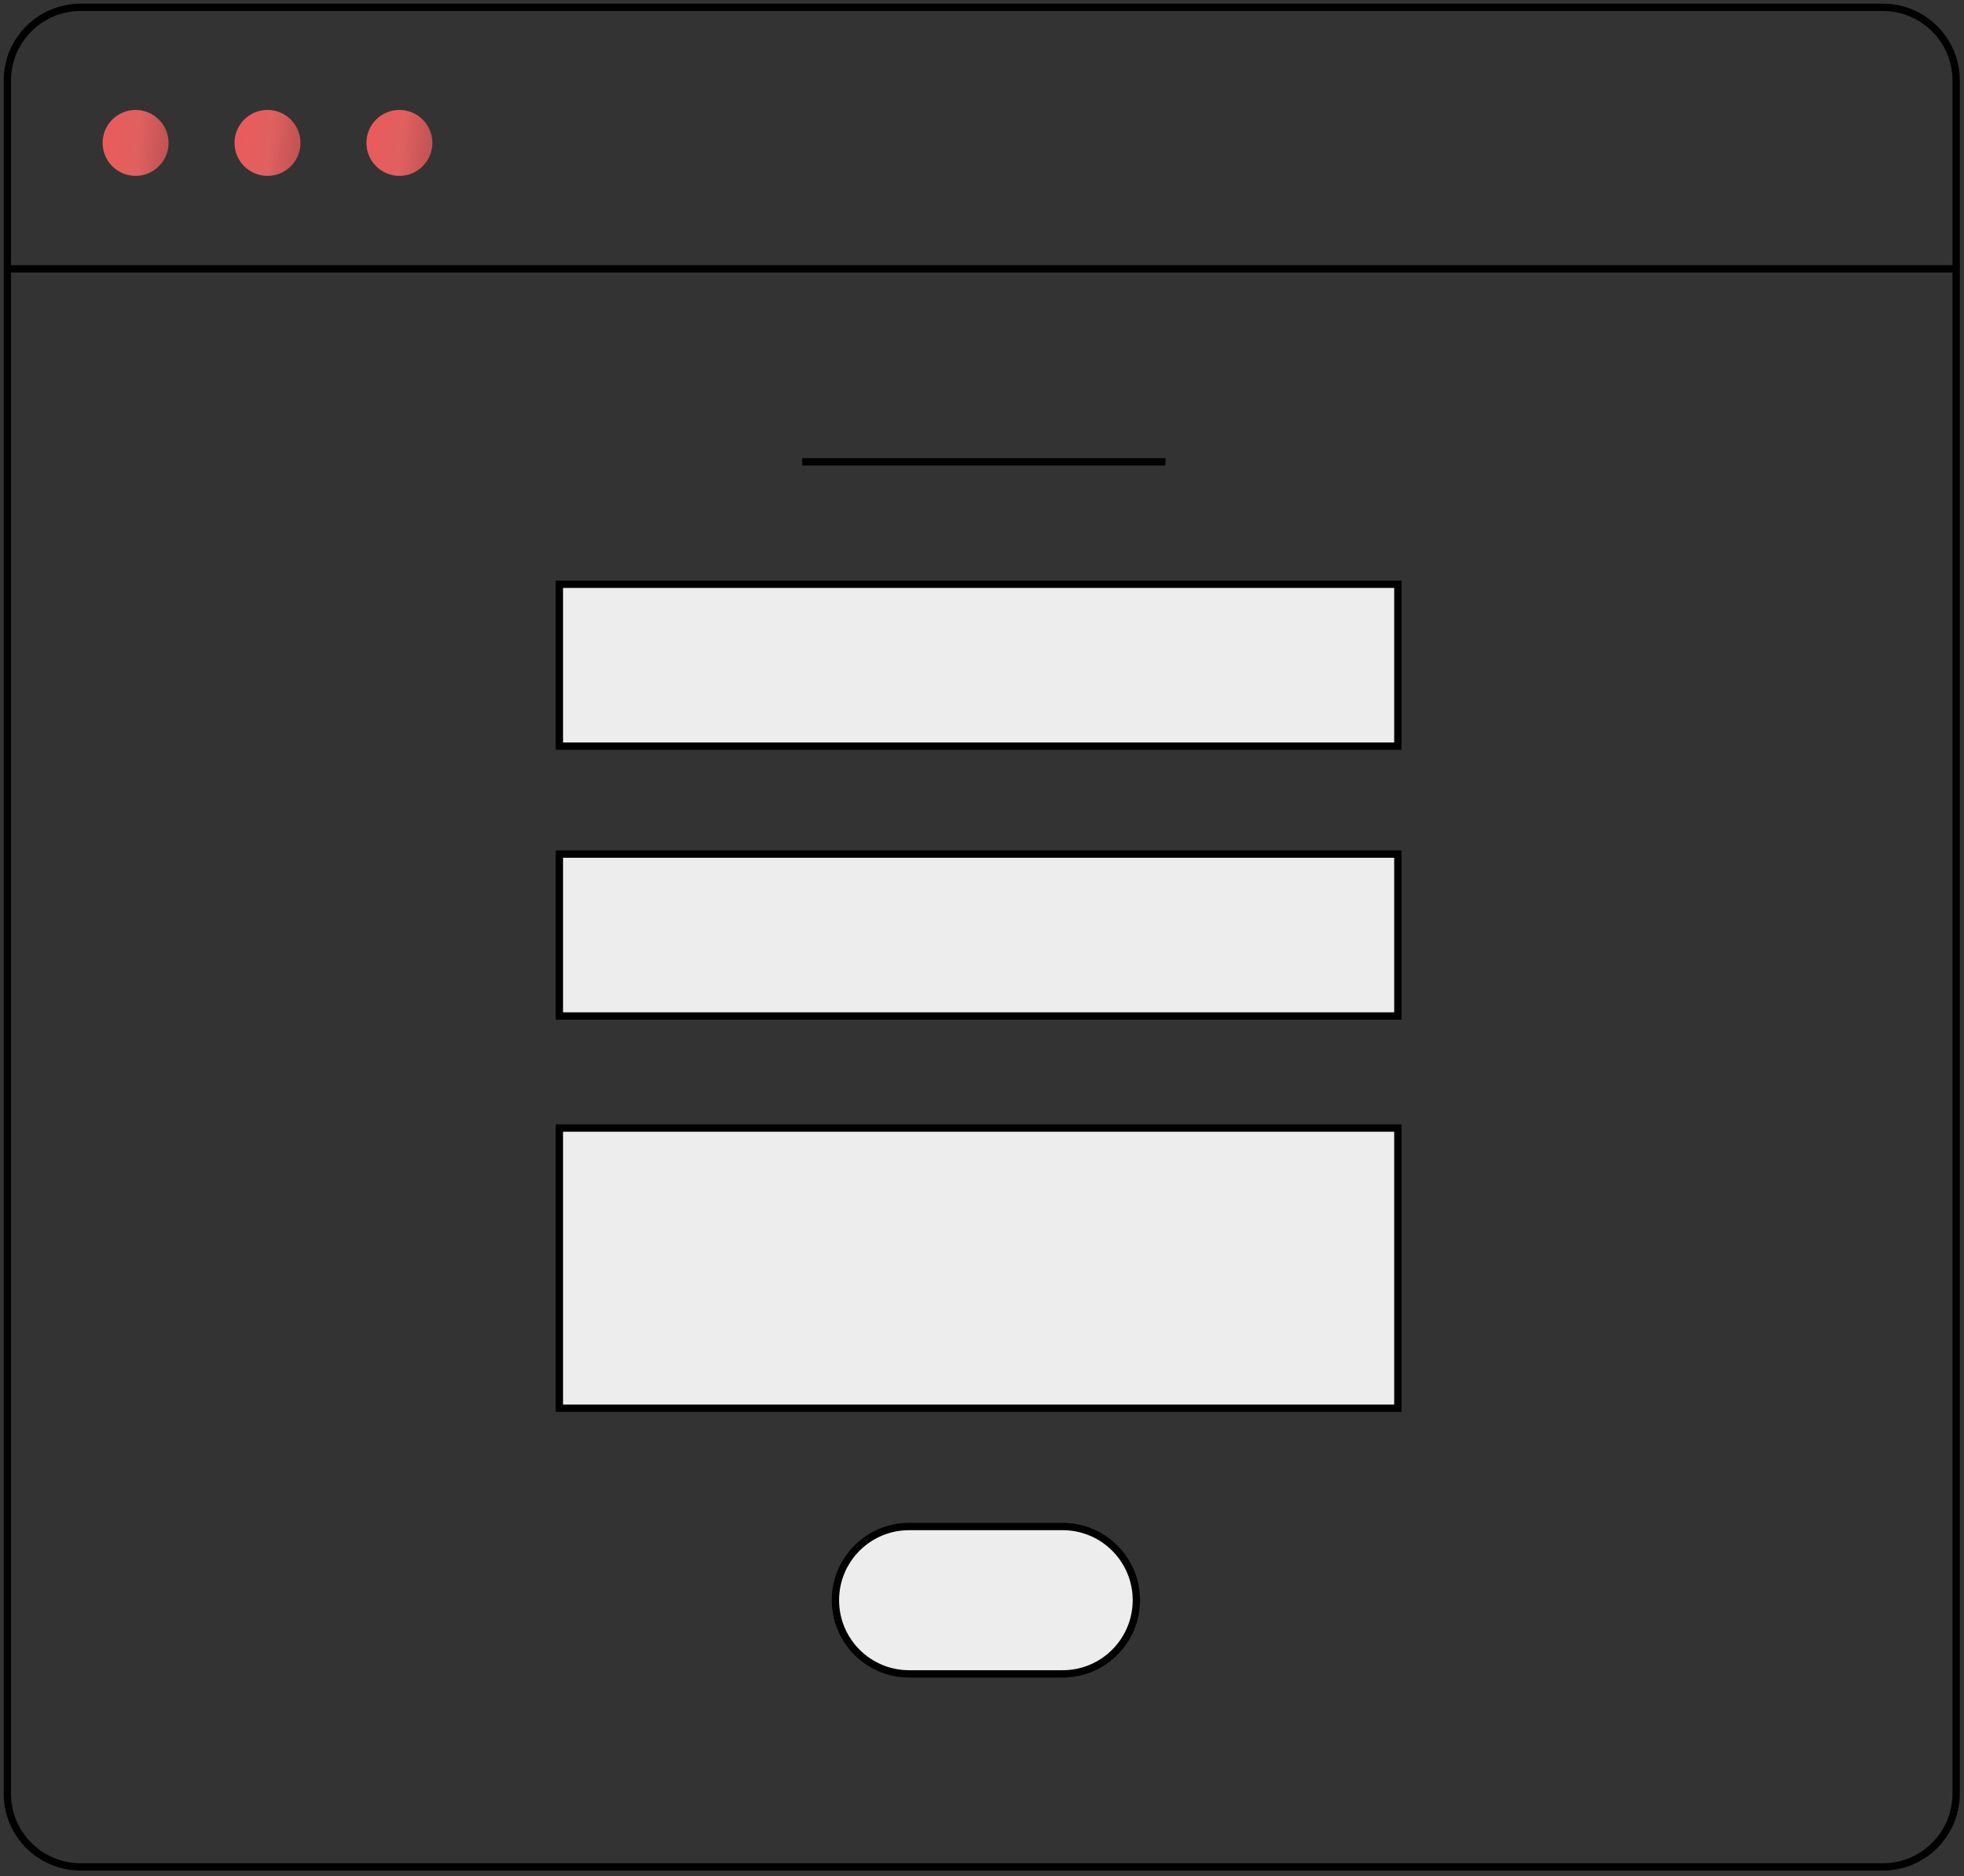
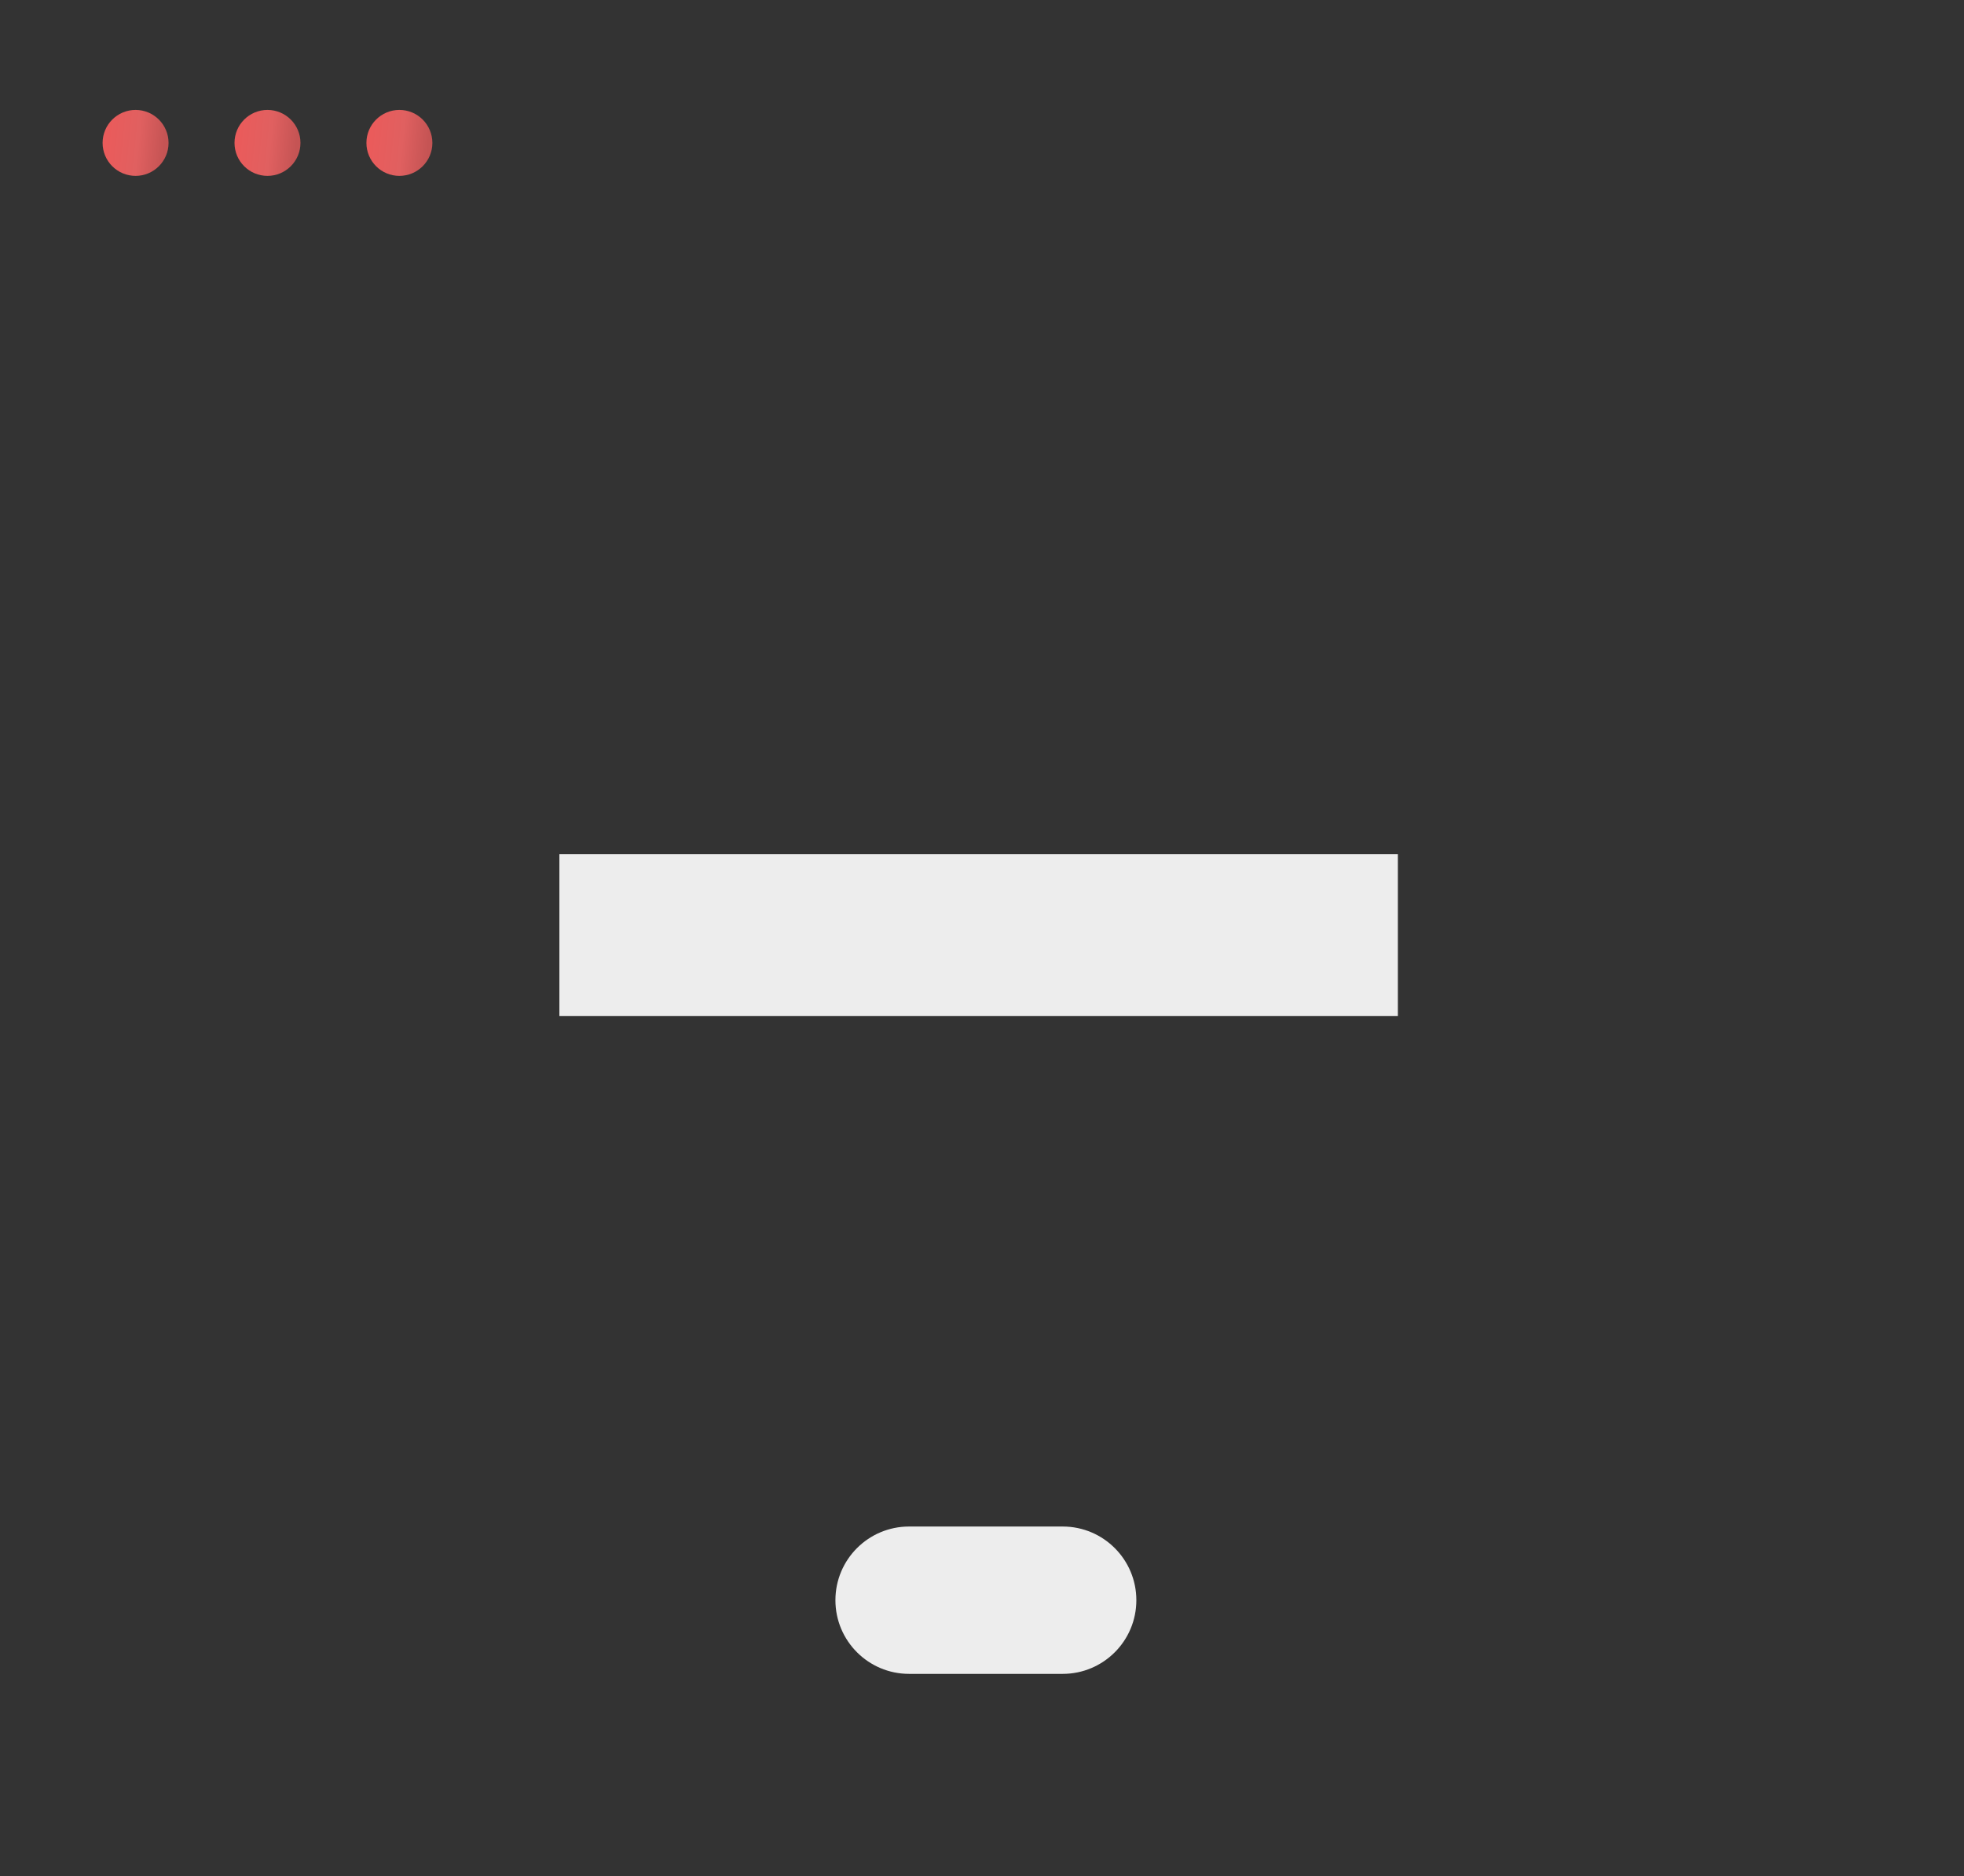
<svg xmlns="http://www.w3.org/2000/svg" width="268" height="256" viewBox="0 0 268 256" fill="none">
  <rect x="0" y="0" width="268" height="256" fill="#333333" stroke="none" />
-   <path d="M76.332 79.731H190.746V101.82H76.332V79.731Z" fill="#EDEDED" />
  <path d="M113.998 218.358C113.998 212.806 118.499 208.305 124.052 208.305H145.009C150.561 208.305 155.062 212.806 155.062 218.358V218.358C155.062 223.911 150.561 228.412 145.009 228.412H124.052C118.499 228.412 113.998 223.911 113.998 218.358V218.358Z" fill="#EDEDED" />
  <path d="M76.332 116.547H190.746V138.637H76.332V116.547Z" fill="#EDEDED" />
-   <path d="M76.332 153.93H190.746V192.162H76.332V153.93Z" fill="#EDEDED" />
-   <path d="M1 36.684V11C1 5.477 5.477 1 11 1H256.928C262.451 1 266.928 5.477 266.928 11V36.684M1 36.684V244.75C1 250.273 5.477 254.75 11 254.75H256.928C262.451 254.75 266.928 250.273 266.928 244.75V36.684M1 36.684H266.928M109.467 63.022H159.027M76.332 79.731H190.746V101.82H76.332V79.731ZM76.332 116.547H190.746V138.637H76.332V116.547ZM76.332 153.93H190.746V192.162H76.332V153.93ZM145.009 208.305H124.052C118.499 208.305 113.998 212.806 113.998 218.358V218.358C113.998 223.911 118.499 228.412 124.052 228.412H145.009C150.561 228.412 155.062 223.911 155.062 218.358V218.358C155.062 212.806 150.561 208.305 145.009 208.305Z" stroke="black" />
  <circle cx="18.5" cy="19.5" r="4.5" fill="url(#paint0_linear)" />
  <circle cx="36.5" cy="19.5" r="4.5" fill="url(#paint1_linear)" />
  <circle cx="54.5" cy="19.5" r="4.5" fill="url(#paint2_linear)" />
  <defs>
    <linearGradient id="paint0_linear" x1="14.85" y1="16.651" x2="22.675" y2="17.45" gradientUnits="userSpaceOnUse">
      <stop stop-color="#EA5B5B" />
      <stop offset="0.547" stop-color="#E06060" />
      <stop offset="1" stop-color="#C55454" />
    </linearGradient>
    <linearGradient id="paint1_linear" x1="32.85" y1="16.651" x2="40.675" y2="17.45" gradientUnits="userSpaceOnUse">
      <stop stop-color="#EA5B5B" />
      <stop offset="0.547" stop-color="#E06060" />
      <stop offset="1" stop-color="#C55454" />
    </linearGradient>
    <linearGradient id="paint2_linear" x1="50.85" y1="16.651" x2="58.675" y2="17.45" gradientUnits="userSpaceOnUse">
      <stop stop-color="#EA5B5B" />
      <stop offset="0.547" stop-color="#E06060" />
      <stop offset="1" stop-color="#C55454" />
    </linearGradient>
  </defs>
</svg>